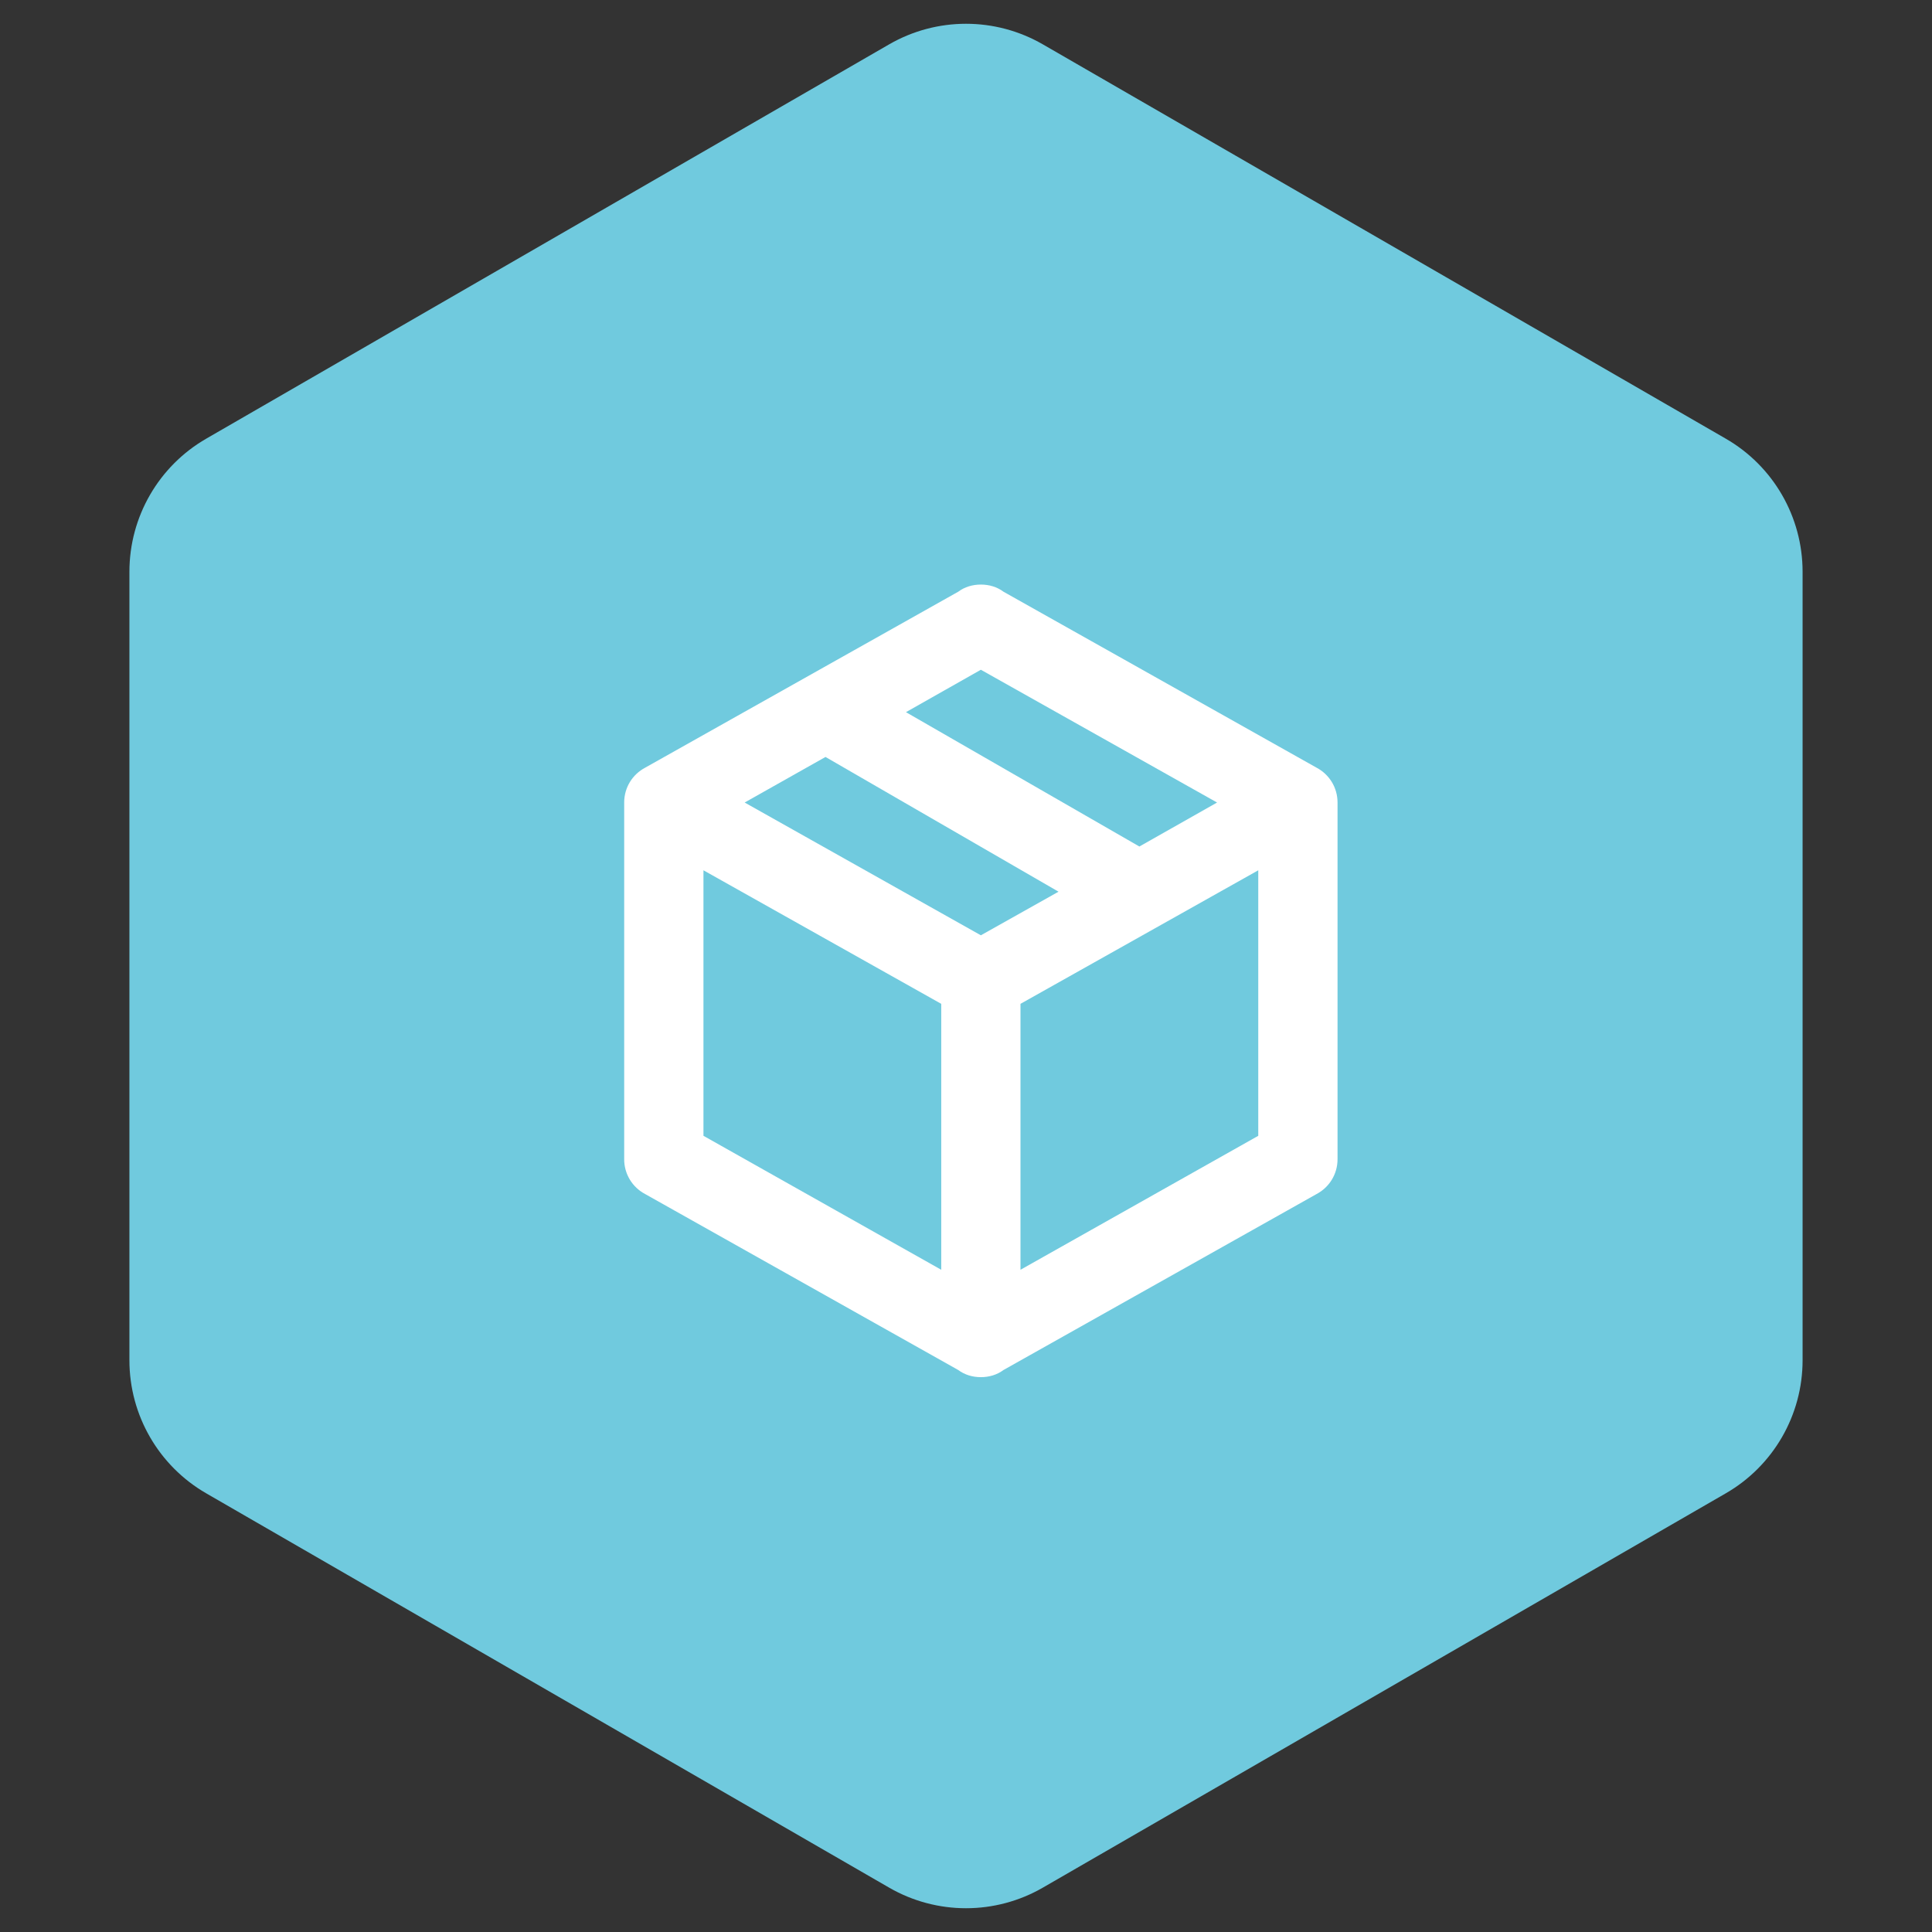
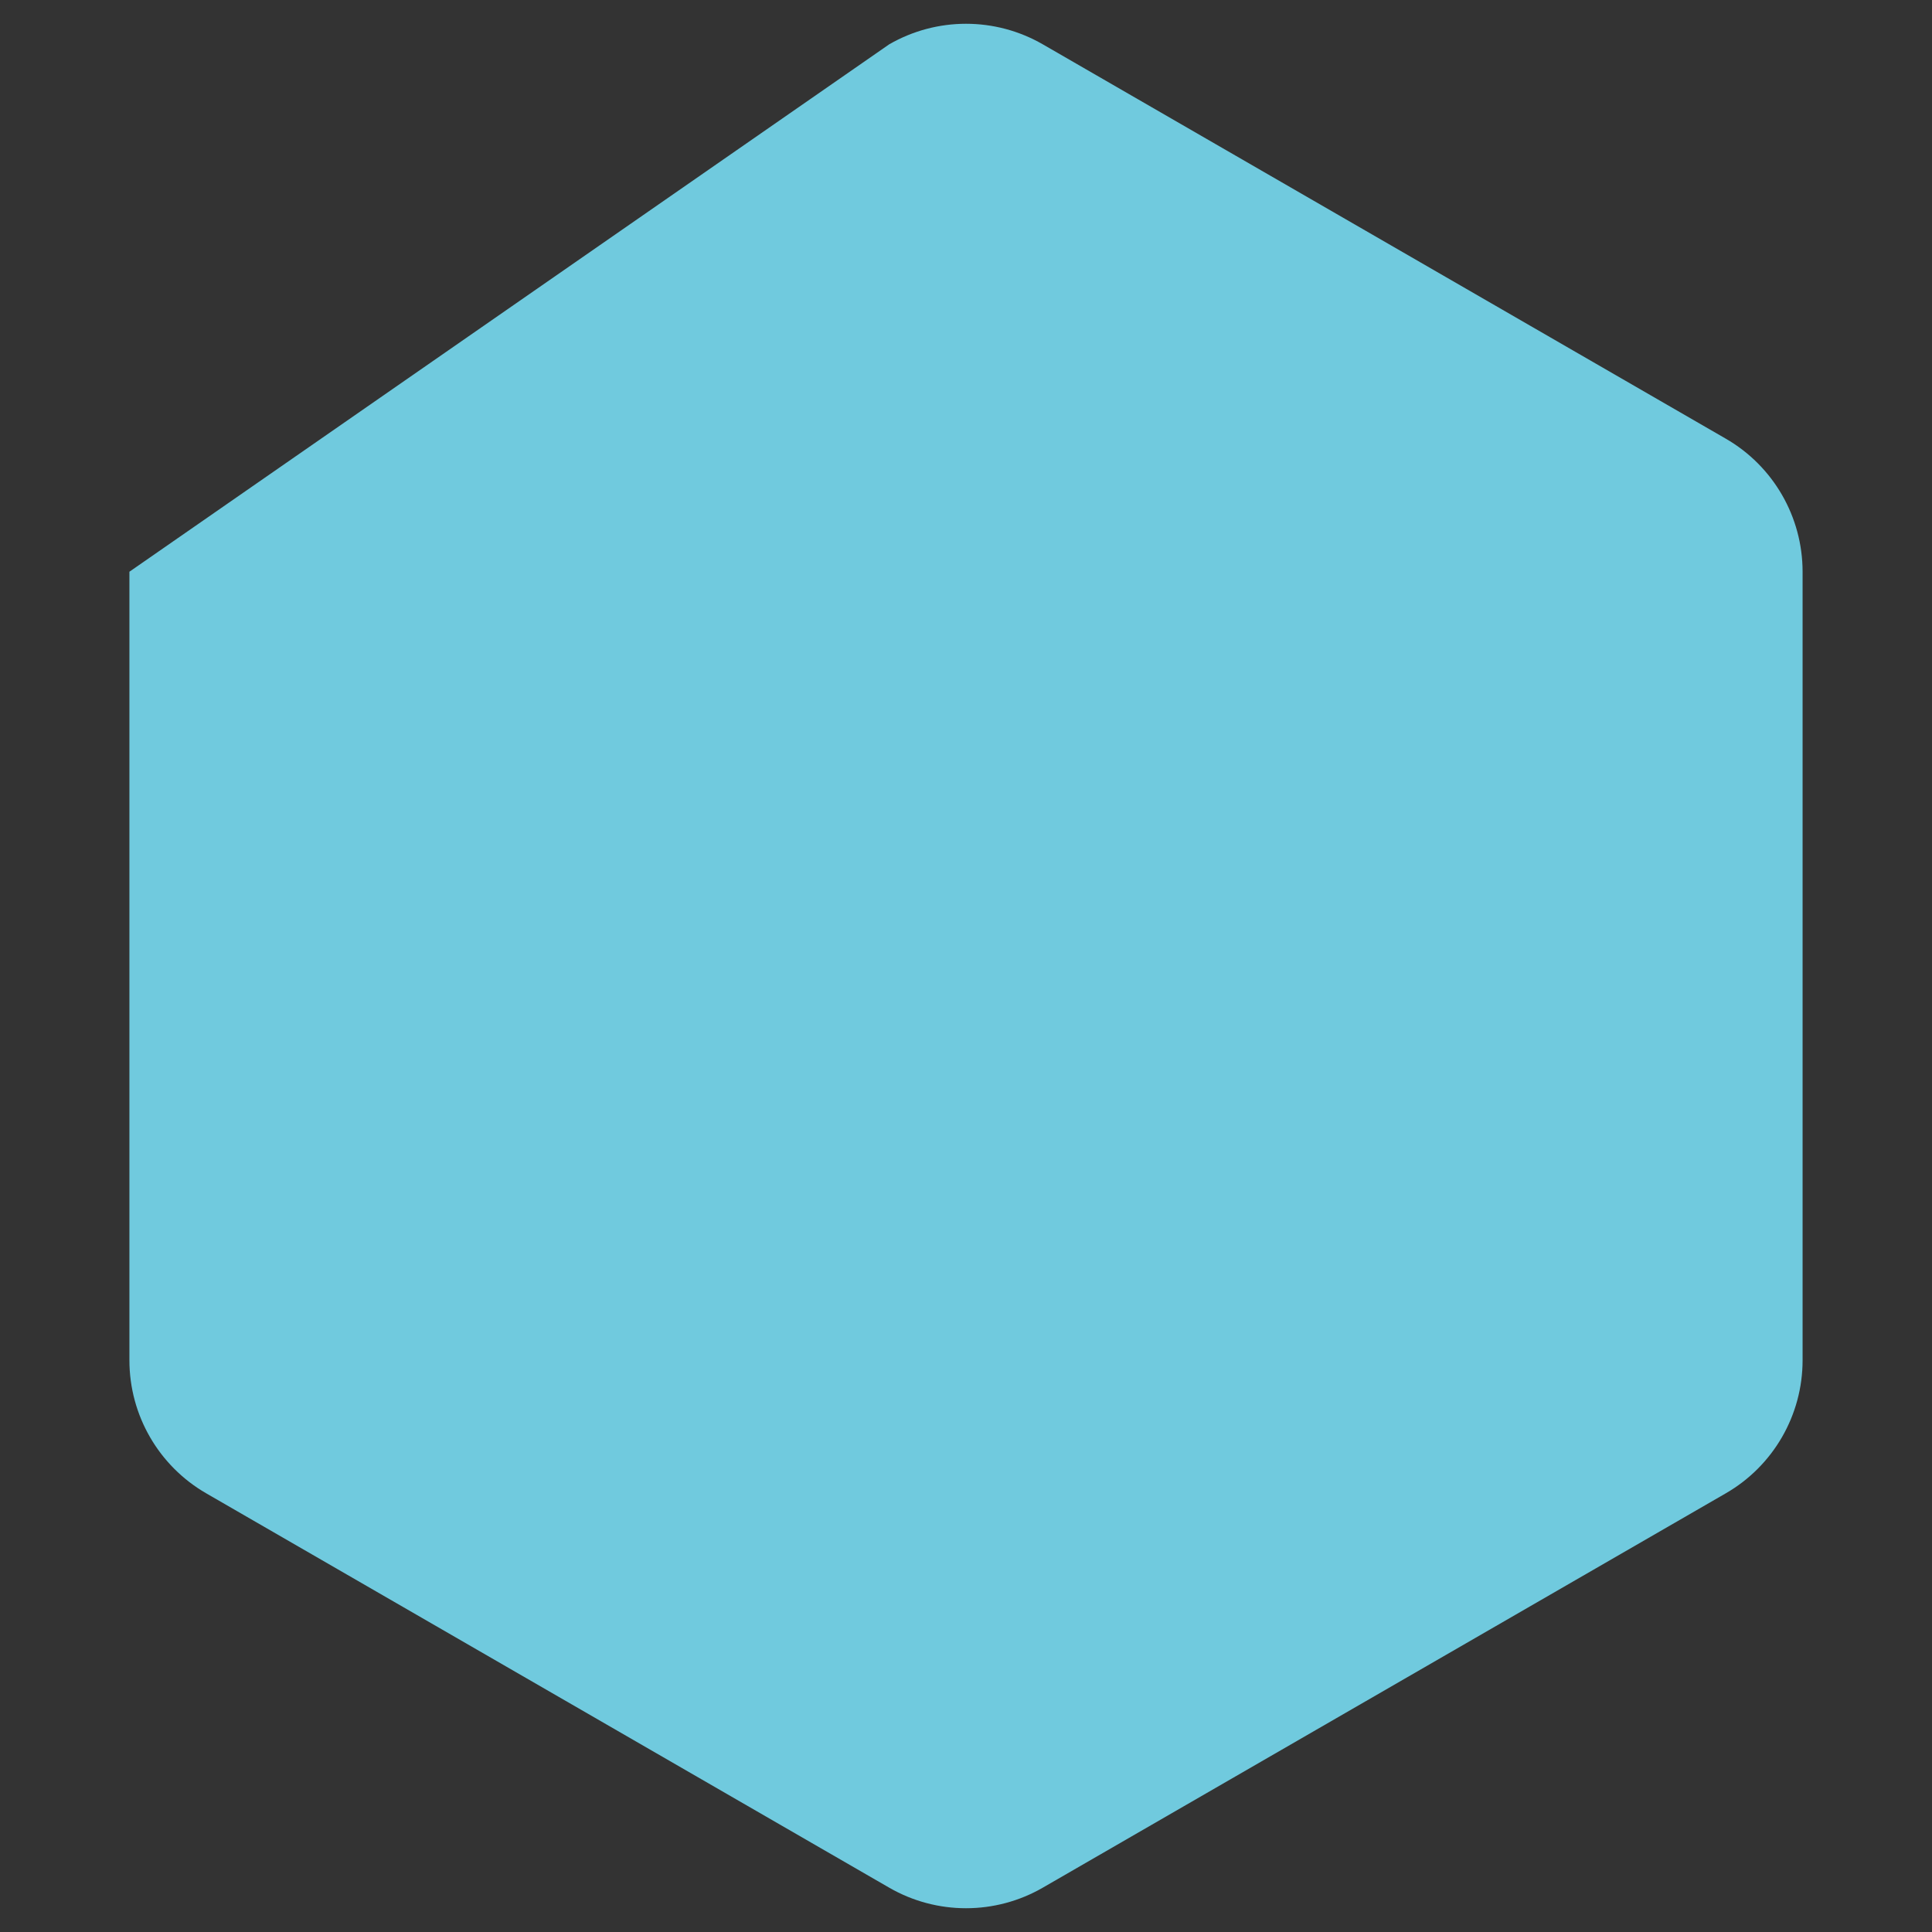
<svg xmlns="http://www.w3.org/2000/svg" width="65" height="65" viewBox="0 0 65 65" fill="none">
  <rect x="0" y="0" width="65" height="65" fill="#333333" stroke="none" />
-   <path d="M29.915 1.492C31.515 0.569 33.485 0.569 35.085 1.492L58.061 14.758C59.661 15.681 60.646 17.388 60.646 19.235V45.766C60.646 47.612 59.661 49.319 58.061 50.242L35.085 63.508C33.485 64.431 31.515 64.431 29.915 63.508L6.939 50.242C5.339 49.319 4.354 47.612 4.354 45.766V19.235C4.354 17.388 5.339 15.681 6.939 14.758L29.915 1.492Z" fill="#70CADE" />
-   <path d="M45 39C45 39.507 44.72 39.947 44.293 40.173L33.76 46.093C33.547 46.253 33.28 46.333 33 46.333C32.72 46.333 32.453 46.253 32.24 46.093L21.707 40.173C21.493 40.061 21.314 39.892 21.189 39.685C21.065 39.478 20.999 39.242 21 39V27C21 26.493 21.28 26.053 21.707 25.827L32.24 19.907C32.453 19.747 32.72 19.667 33 19.667C33.28 19.667 33.547 19.747 33.76 19.907L44.293 25.827C44.72 26.053 45 26.493 45 27V39ZM33 22.533L30.48 23.96L38.333 28.48L40.947 27L33 22.533ZM25.053 27L33 31.467L35.613 30L27.773 25.467L25.053 27ZM23.667 38.213L31.667 42.72V33.773L23.667 29.28V38.213ZM42.333 38.213V29.28L34.333 33.773V42.72L42.333 38.213Z" fill="white" />
+   <path d="M29.915 1.492C31.515 0.569 33.485 0.569 35.085 1.492L58.061 14.758C59.661 15.681 60.646 17.388 60.646 19.235V45.766C60.646 47.612 59.661 49.319 58.061 50.242L35.085 63.508C33.485 64.431 31.515 64.431 29.915 63.508L6.939 50.242C5.339 49.319 4.354 47.612 4.354 45.766V19.235L29.915 1.492Z" fill="#70CADE" />
</svg>